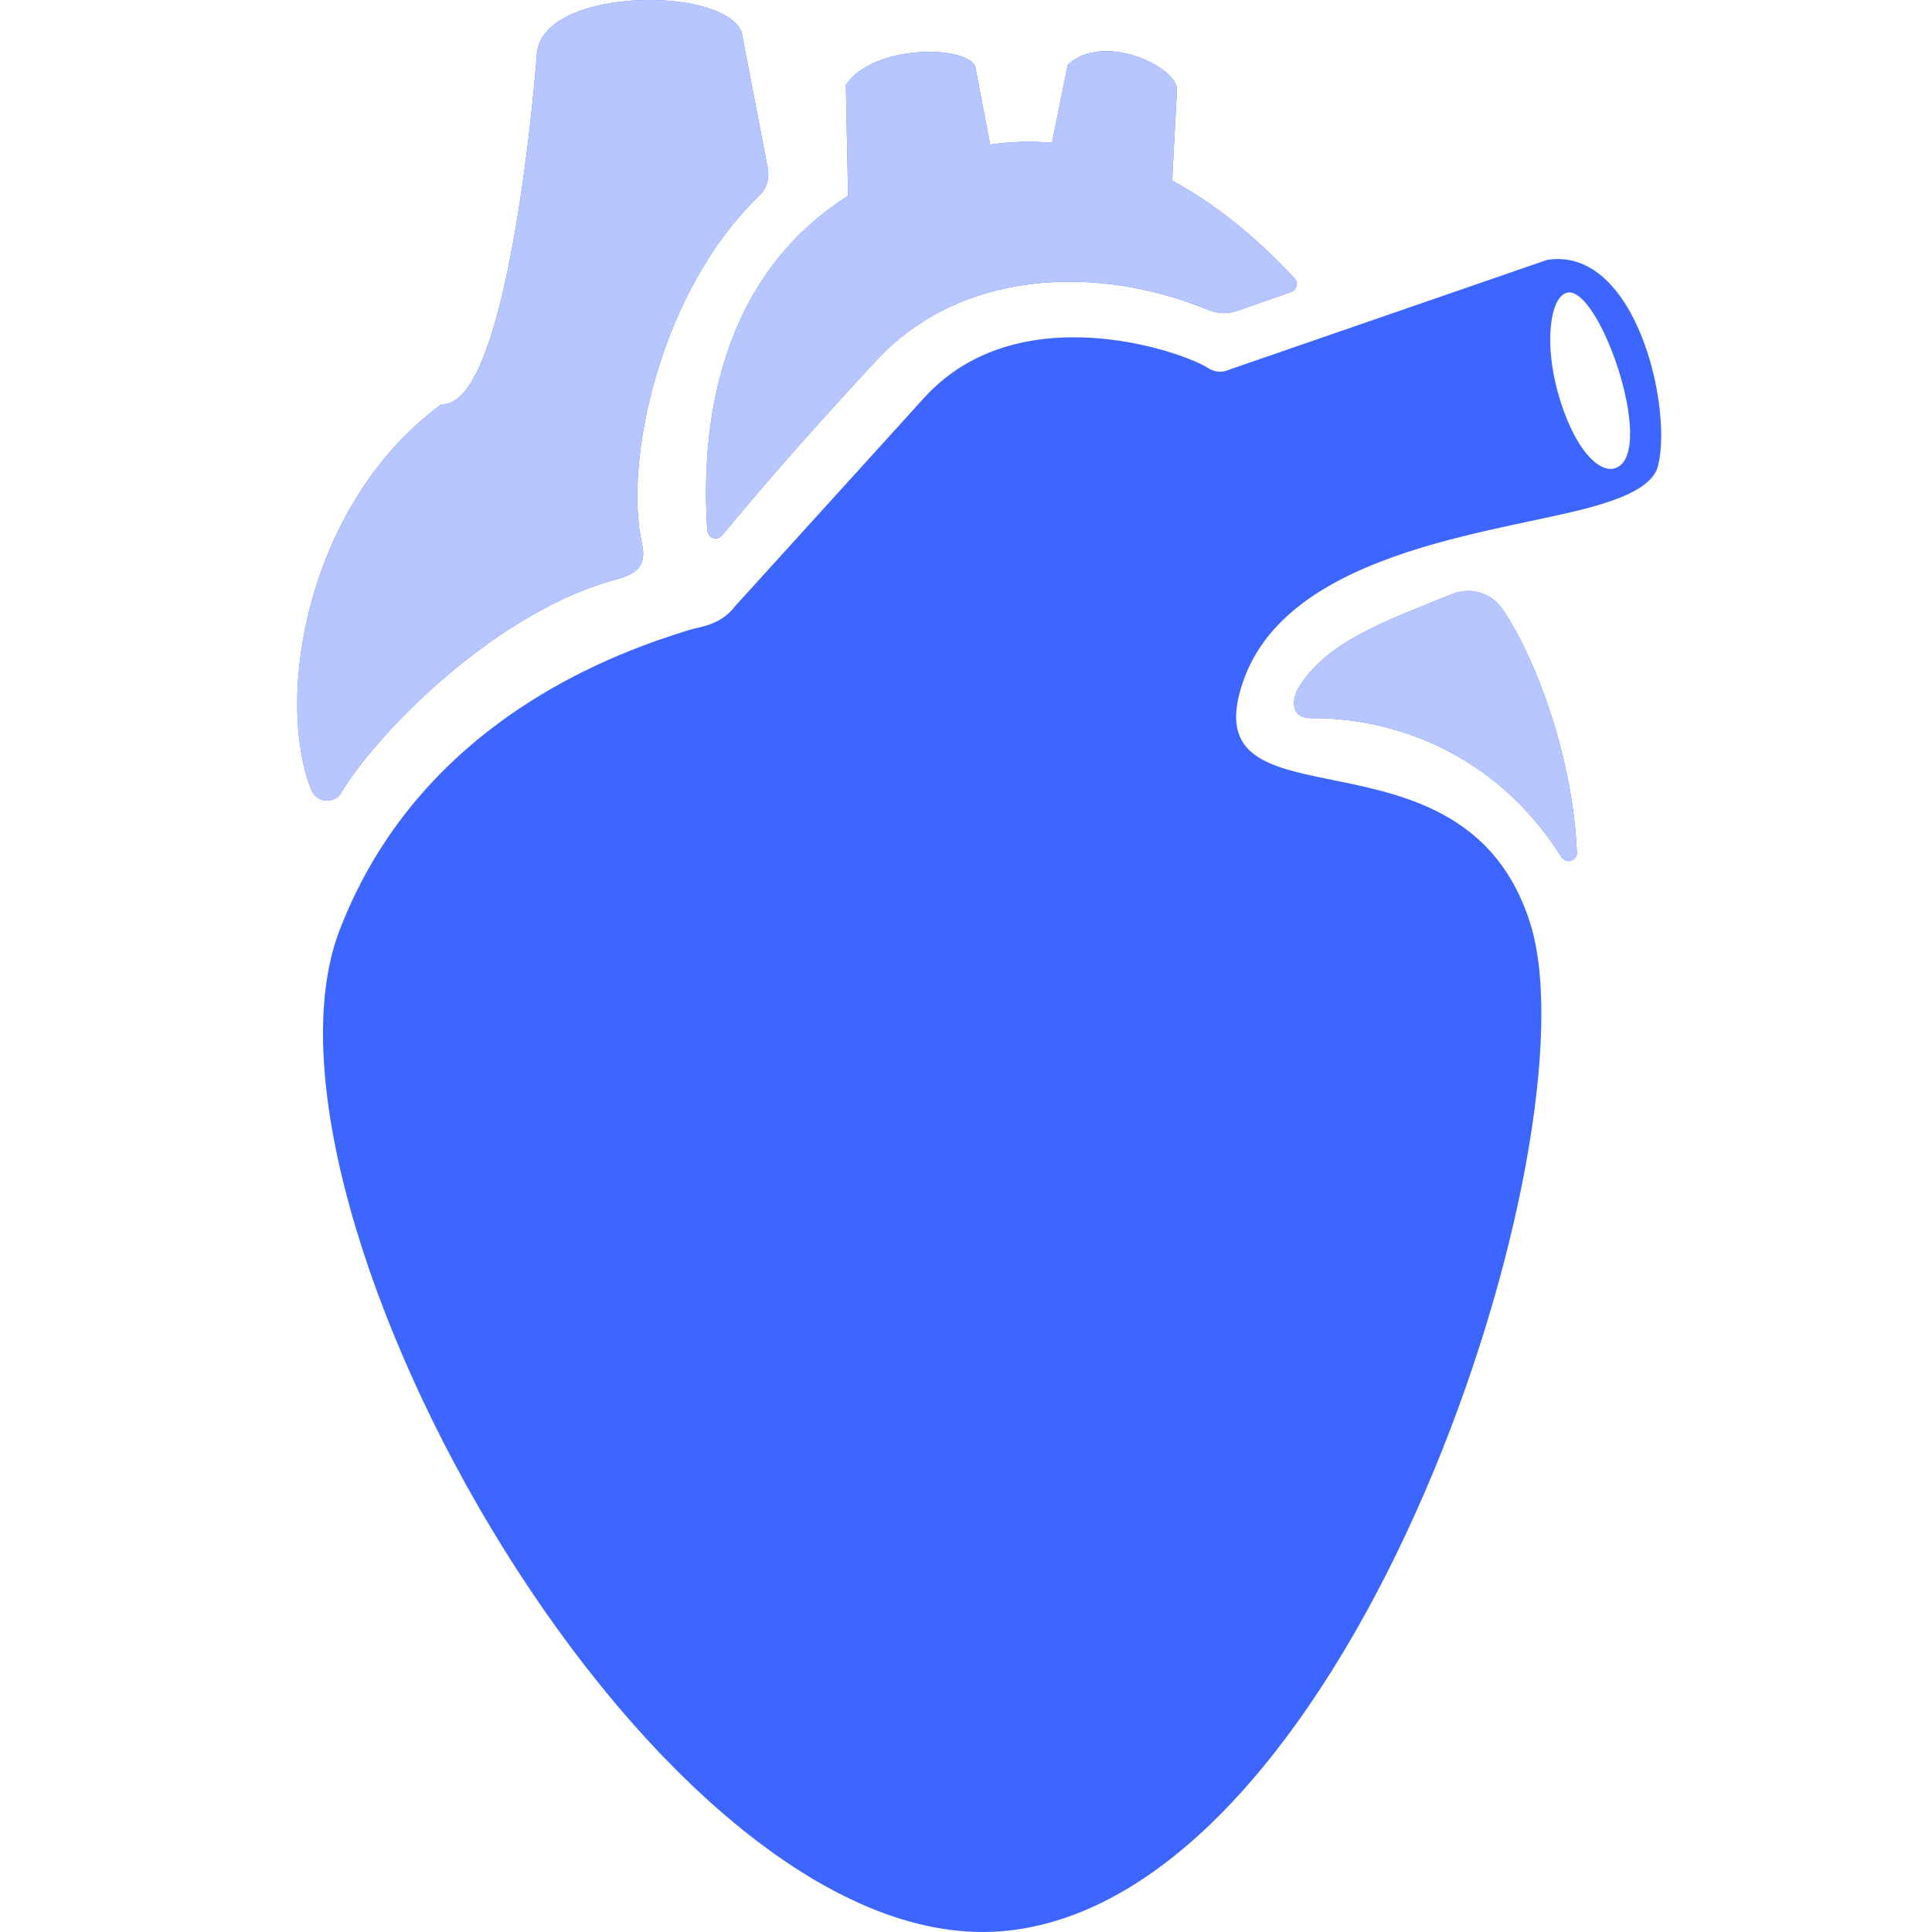
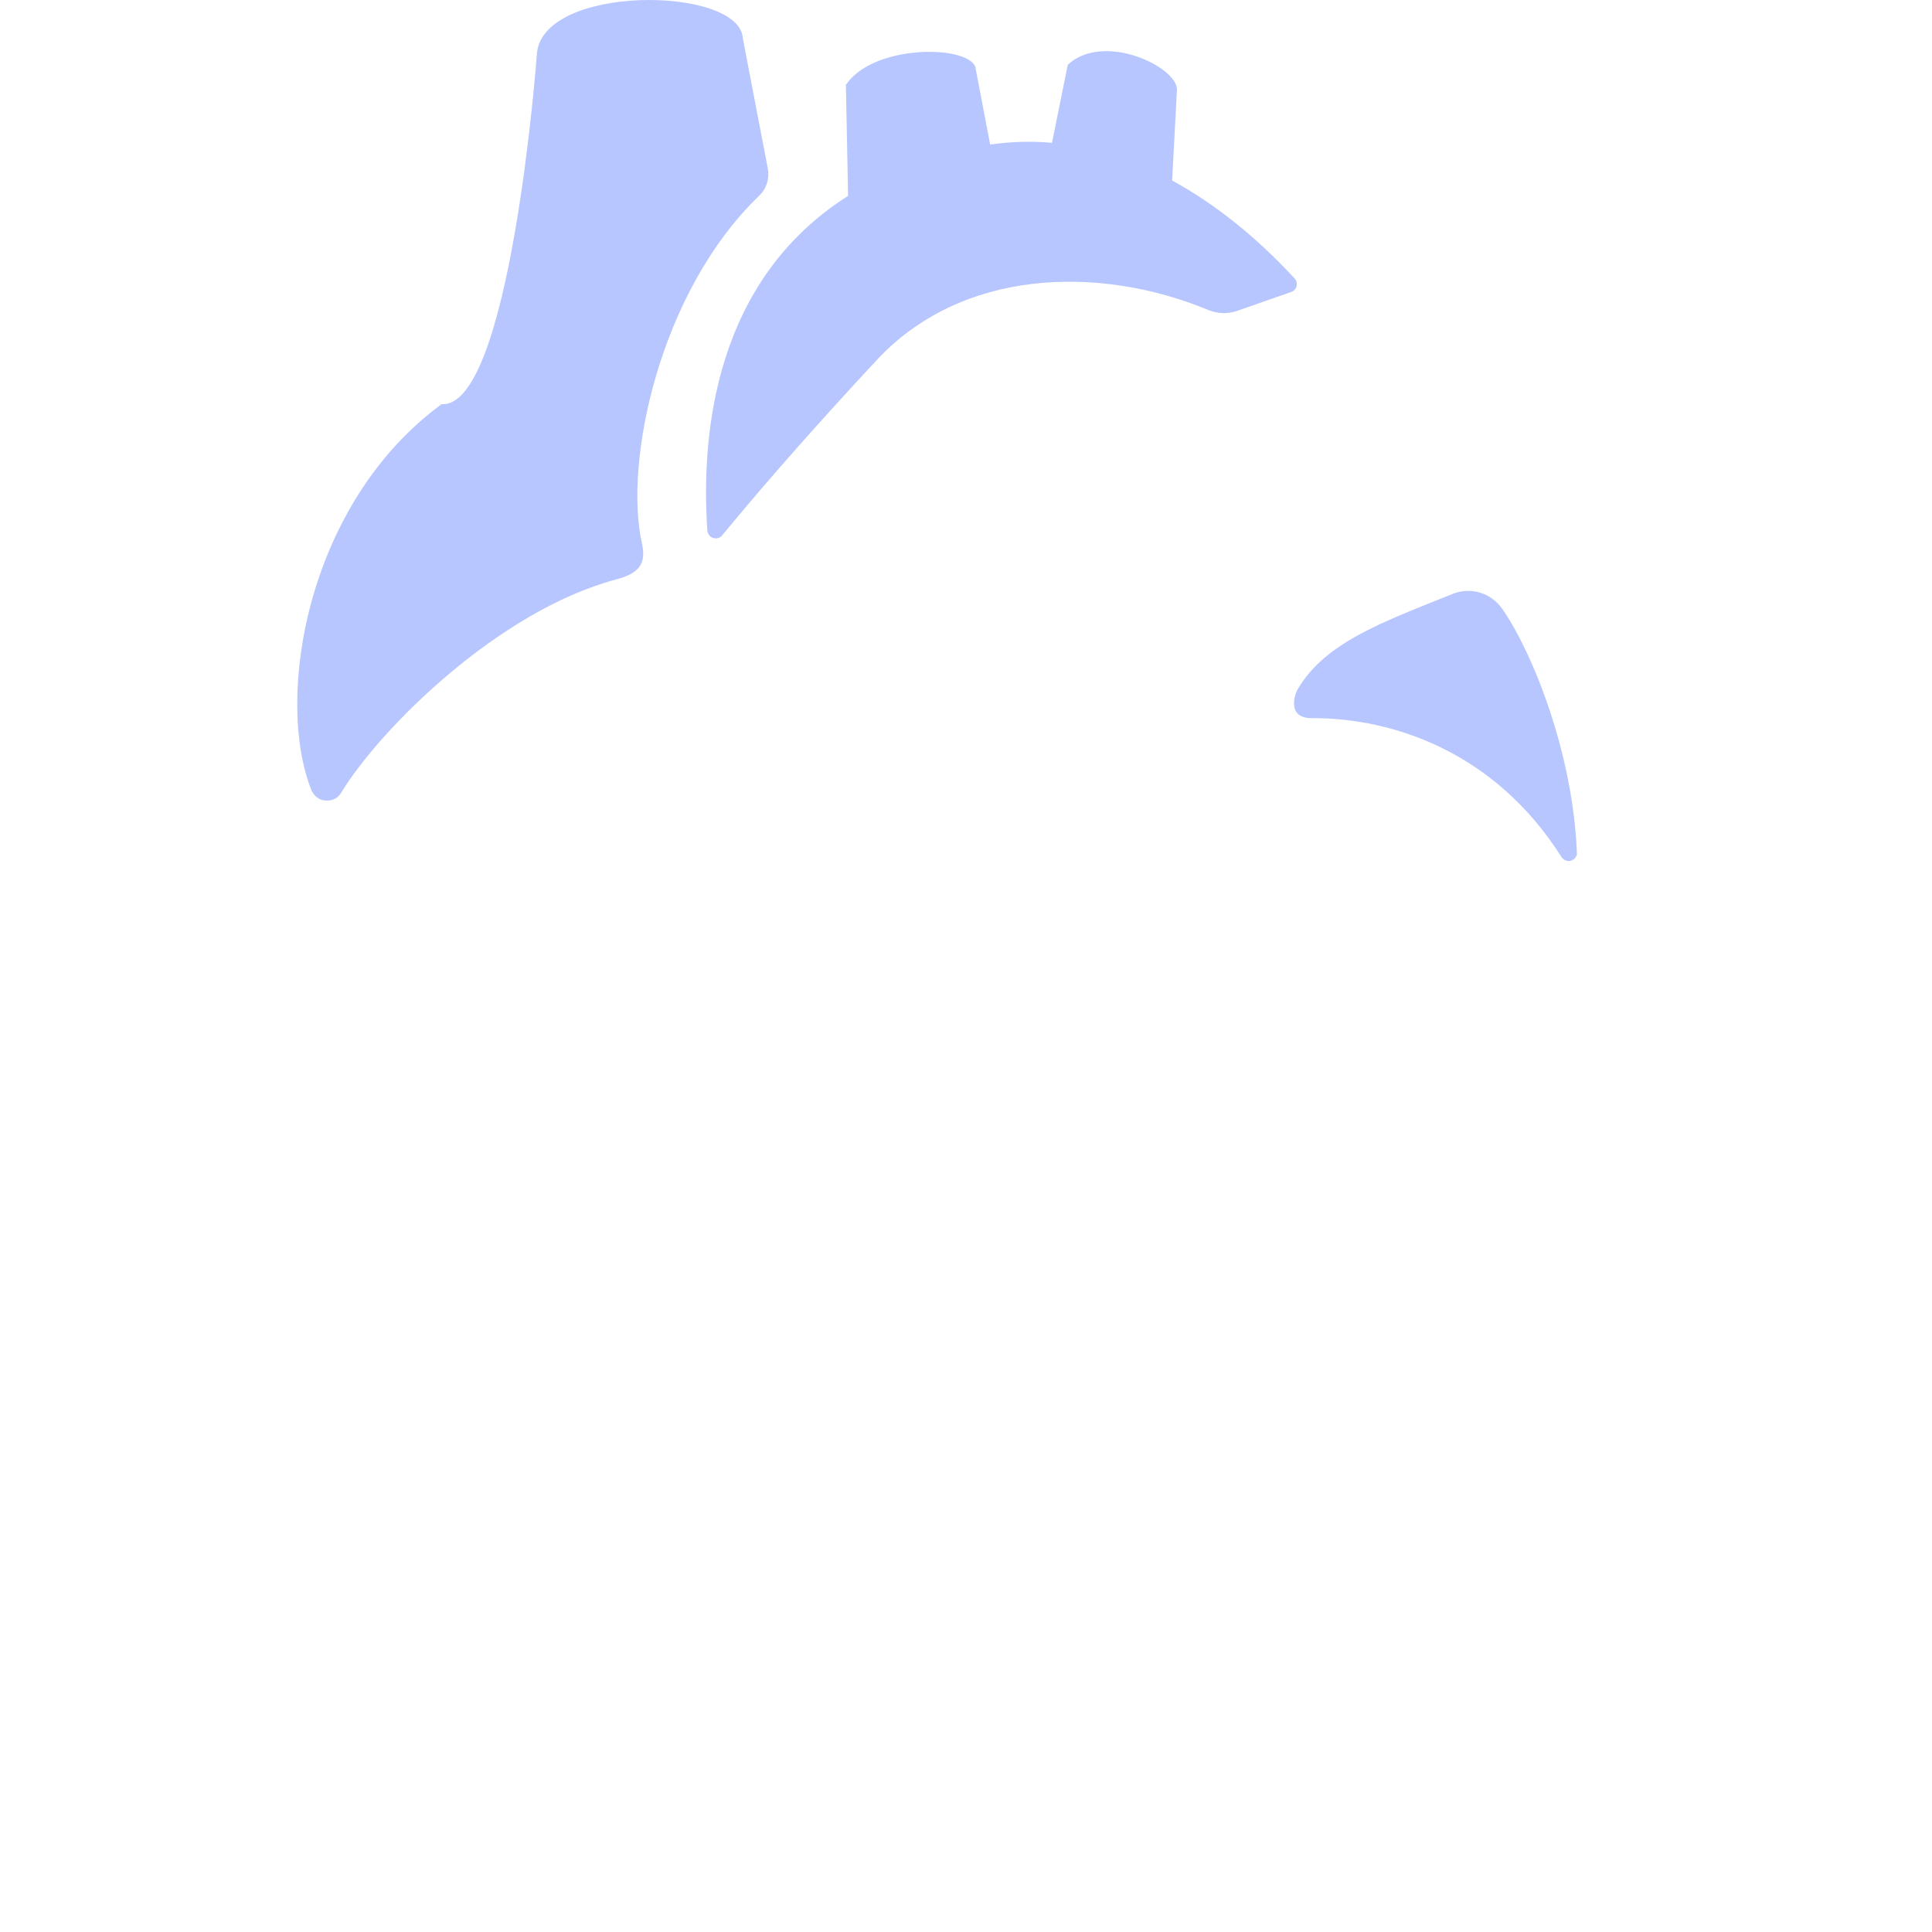
<svg xmlns="http://www.w3.org/2000/svg" width="65" height="65" viewBox="0 0 65 65" fill="none">
-   <path d="M52.049 8.744L41.412 12.417C41.309 12.447 41.029 12.624 40.63 12.373C39.715 11.798 34.242 9.924 31.1 13.376L24.727 20.399C24.254 21.033 23.532 21.092 23.236 21.18C21.038 21.859 14.208 24.087 11.434 31.271C7.82 40.581 22.218 66.251 33.932 64.953C45.631 63.654 53.716 38.22 51.488 31.08C49.261 23.939 39.996 28.203 41.825 22.921C43.404 18.363 50.913 17.891 53.878 16.961C54.527 16.755 55.604 16.386 55.781 15.678C56.283 13.73 55.044 8.272 52.049 8.744ZM18.058 1.884C18.058 1.884 17.173 13.745 14.857 13.598C10.328 16.917 9.236 23.452 10.475 26.58C10.564 26.787 10.741 26.919 10.947 26.934C11.168 26.949 11.375 26.86 11.478 26.669C12.791 24.515 16.76 20.561 20.714 19.499C21.436 19.307 21.761 19.026 21.599 18.289C20.979 15.545 22.189 9.806 25.538 6.59C25.789 6.354 25.892 6.014 25.833 5.675L24.992 1.293C24.904 -0.492 18.117 -0.551 18.058 1.884ZM23.797 17.846C23.576 14.556 24.063 9.422 28.533 6.59L28.459 2.857C29.359 1.5 32.486 1.5 32.811 2.238L33.313 4.864C34.021 4.76 34.714 4.746 35.393 4.805L35.924 2.179C37.134 1.057 39.612 2.252 39.597 3.02L39.435 6.073C40.925 6.885 42.312 8.021 43.551 9.363C43.625 9.437 43.64 9.526 43.625 9.629C43.596 9.717 43.536 9.791 43.448 9.821L41.633 10.455C41.294 10.573 40.969 10.558 40.645 10.426C36.927 8.891 32.309 9.054 29.462 12.152C27.721 14.025 25.951 16.002 24.299 18.009C24.225 18.097 24.107 18.141 23.989 18.097C23.886 18.068 23.812 17.964 23.797 17.846ZM50.544 20.487C51.577 21.977 52.919 25.356 53.052 28.675C53.067 28.808 52.978 28.911 52.86 28.955C52.742 29 52.609 28.941 52.536 28.837C50.308 25.311 46.871 24.146 44.127 24.161C43.271 24.161 43.566 23.334 43.669 23.172C44.599 21.608 46.517 20.93 48.862 19.985C49.482 19.735 50.161 19.941 50.544 20.487ZM54.38 15.737C53.834 15.973 52.949 15.146 52.403 13.17C51.96 11.547 52.152 10.072 52.669 9.865C53.745 9.408 55.752 15.161 54.38 15.737Z" fill="#3D65FF" />
  <path d="M18.058 1.884C18.058 1.884 17.173 13.745 14.857 13.598C10.328 16.917 9.236 23.452 10.475 26.58C10.564 26.787 10.741 26.919 10.947 26.934C11.168 26.949 11.375 26.86 11.478 26.669C12.791 24.515 16.76 20.561 20.714 19.499C21.436 19.307 21.761 19.026 21.599 18.289C20.979 15.545 22.189 9.806 25.538 6.59C25.789 6.354 25.892 6.014 25.833 5.675L24.992 1.293C24.904 -0.492 18.117 -0.551 18.058 1.884ZM23.797 17.846C23.576 14.556 24.063 9.422 28.533 6.59L28.459 2.857C29.359 1.5 32.486 1.5 32.811 2.238L33.313 4.864C34.021 4.76 34.714 4.746 35.393 4.805L35.924 2.179C37.134 1.057 39.612 2.252 39.597 3.02L39.435 6.073C40.925 6.885 42.312 8.021 43.551 9.363C43.625 9.437 43.64 9.526 43.625 9.629C43.596 9.717 43.536 9.791 43.448 9.821L41.633 10.455C41.294 10.573 40.969 10.558 40.645 10.426C36.927 8.891 32.309 9.054 29.462 12.152C27.721 14.025 25.951 16.002 24.299 18.009C24.225 18.097 24.107 18.141 23.989 18.097C23.886 18.068 23.812 17.964 23.797 17.846ZM50.544 20.487C51.577 21.977 52.919 25.356 53.052 28.675C53.067 28.808 52.978 28.911 52.86 28.955C52.742 29 52.609 28.941 52.536 28.837C50.308 25.311 46.871 24.146 44.127 24.161C43.271 24.161 43.566 23.334 43.669 23.172C44.599 21.608 46.517 20.93 48.862 19.985C49.482 19.735 50.161 19.941 50.544 20.487Z" fill="#B7C6FF" />
</svg>